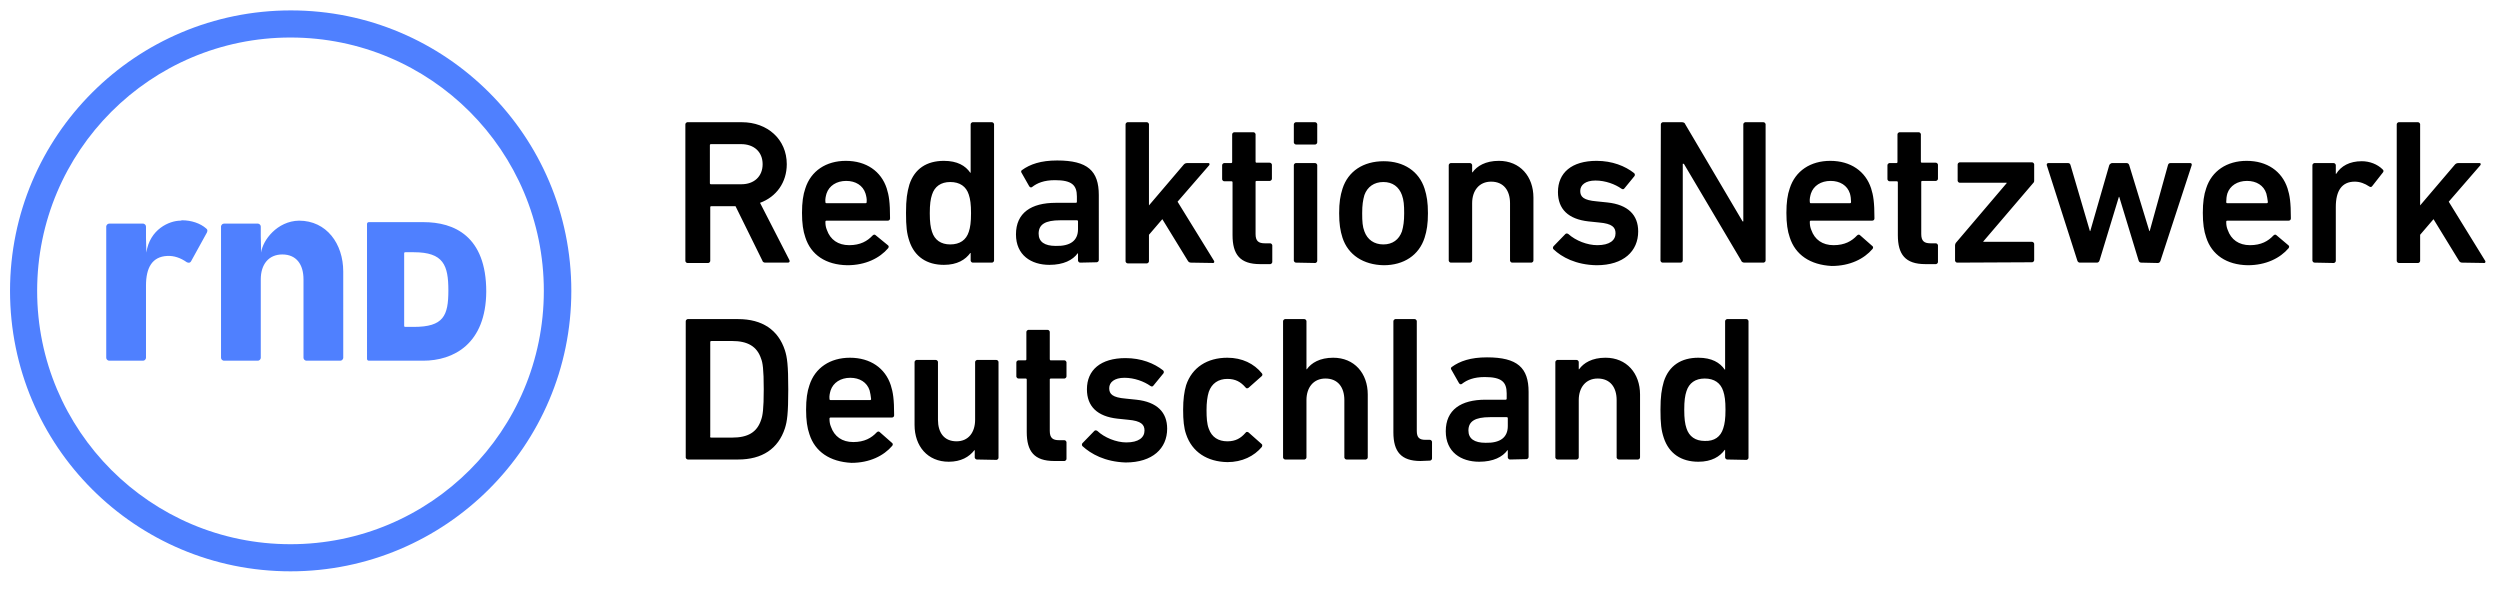
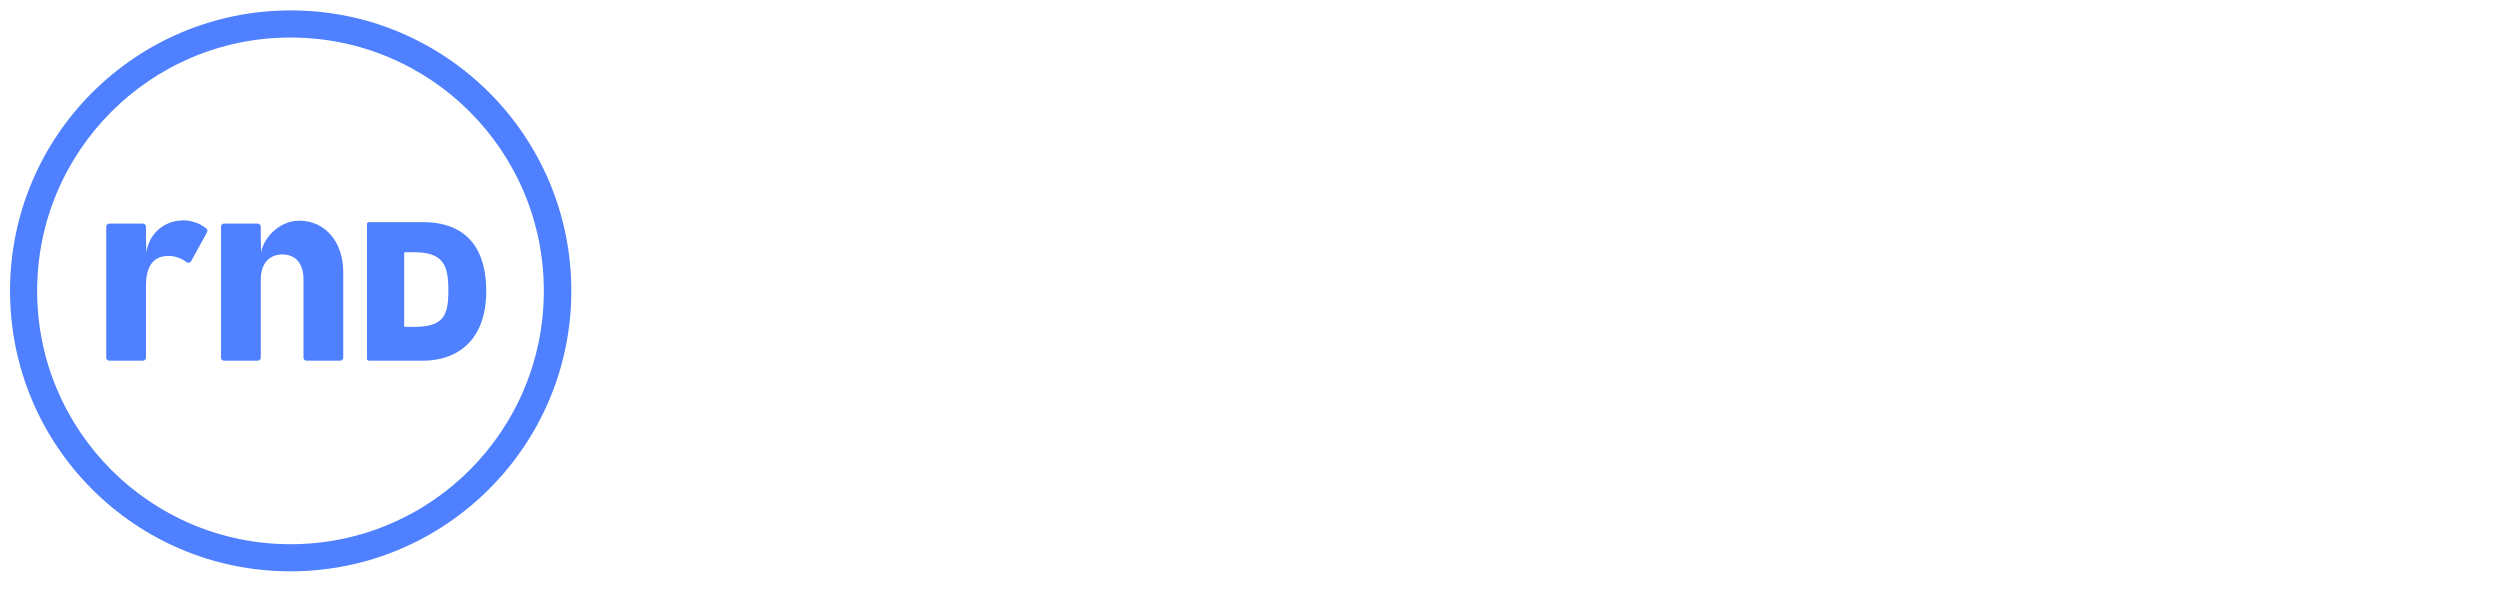
<svg xmlns="http://www.w3.org/2000/svg" version="1.1" id="logo-rnd-p" x="0px" y="0px" viewBox="0 0 673 158.7" style="enable-background:new 0 0 673 158.7;" xml:space="preserve">
  <style type="text/css">
	.st0{fill:#4F80FF;}
</style>
  <path class="st0" d="M111.4,67.9h-2.3c-0.2,0-0.3,0.1-0.3,0.2v19.6c0,0.2,0.1,0.3,0.2,0.3h2.4c8,0,9.3-3,9.3-9.8  S119.4,67.9,111.4,67.9 M113.9,97.1H99.3c-0.3,0-0.5-0.2-0.5-0.5V60.3c0-0.3,0.2-0.5,0.5-0.5H114c8.2,0,16.9,3.7,16.9,18.7  C130.8,92.6,122.1,97.1,113.9,97.1 M48.6,59.4c-3,0-8.3,2.3-9.2,8.6l-0.1-3.9V61c0-0.4-0.3-0.7-0.7-0.8h-9.2c-0.4,0-0.7,0.3-0.8,0.7  v35.4c0,0.4,0.3,0.7,0.7,0.8h9.2c0.4,0,0.7-0.3,0.8-0.7V76.9c0-4.9,1.7-7.8,5.7-8c1.8-0.1,3.6,0.5,5.3,1.7c0.5,0.2,0.8,0.2,1.1-0.2  l4.3-7.8c0.2-0.5,0.2-0.8-0.2-1.1c-1.6-1.4-4-2.2-6.5-2.2C49,59.3,48.6,59.4,48.6,59.4z M70.3,68l-0.1-4.4V61c0-0.4-0.3-0.7-0.7-0.8  h-9.2c-0.4,0-0.7,0.3-0.8,0.7v35.4c0,0.4,0.3,0.7,0.7,0.8h9.2c0.4,0,0.7-0.3,0.8-0.7V75.2c0-4,2.1-6.7,5.8-6.7  c3.8,0,5.7,2.7,5.7,6.7v21.1c0,0.4,0.3,0.7,0.7,0.8h9.2c0.4,0,0.7-0.3,0.8-0.7V73.1c0-7.5-4.5-13.7-11.9-13.7  C74.6,59.5,70.7,64.7,70.3,68 M146.4,78.3c0,37.7-30.5,68.2-68.2,68.2S10,115.9,10,78.3s30.5-68.2,68.2-68.2S146.4,40.6,146.4,78.3   M153.8,78.3c0-41.7-33.8-75.5-75.5-75.5S2.7,36.5,2.7,78.3s33.8,75.5,75.5,75.5S153.8,120,153.8,78.3" />
-   <path d="M205.3,44.2c0-3.3-2.3-5.4-5.8-5.4h-8.1c-0.2,0-0.3,0.1-0.3,0.3v10.2c0,0.2,0.1,0.3,0.3,0.3h8.2  C203,49.6,205.3,47.5,205.3,44.2 M206,70.7c-0.4,0-0.7-0.2-0.8-0.6L198,55.5h-6.5c-0.2,0-0.3,0.1-0.3,0.2v14.5  c0,0.3-0.2,0.5-0.5,0.6h-5.6c-0.3,0-0.5-0.2-0.6-0.5V33.5c0-0.3,0.2-0.5,0.5-0.6h14.7c6.9,0,12.1,4.6,12.1,11.3  c0,4.9-2.8,8.8-7.2,10.4l7.9,15.4c0.2,0.4,0,0.7-0.4,0.7H206L206,70.7z M233,52.1c-0.7-2.2-2.7-3.4-5.2-3.4c-2.6,0-4.6,1.3-5.3,3.4  c-0.2,0.7-0.4,1.5-0.3,2.3c0,0.2,0.1,0.3,0.3,0.3H233c0.2,0,0.3-0.1,0.3-0.2v-0.1C233.4,53.6,233.2,52.8,233,52.1 M216.8,63.9  c-0.6-1.7-0.9-3.8-0.9-6.6s0.3-4.9,0.9-6.6c1.5-4.7,5.6-7.4,10.9-7.4c5.5,0,9.5,2.8,11,7.4c0.6,1.9,0.9,3.7,0.9,8.1  c0,0.3-0.2,0.6-0.6,0.6h-16.5c-0.2,0-0.3,0.1-0.3,0.3v0.1c0,0.7,0.1,1.4,0.4,2.1c0.9,2.6,3,4.1,6,4.1s4.9-1.1,6.3-2.6  c0.3-0.3,0.6-0.3,0.8-0.1L239,66c0.3,0.2,0.3,0.5,0.1,0.8c-2.3,2.7-6.1,4.6-11,4.6C222.3,71.3,218.3,68.6,216.8,63.9 M260.8,62.4  c0.4-1.2,0.6-2.6,0.6-5s-0.2-3.8-0.6-5c-0.7-2.2-2.4-3.4-5-3.4c-2.5,0-4.2,1.2-4.9,3.4c-0.4,1.2-0.6,2.6-0.6,5s0.2,3.8,0.6,5  c0.7,2.2,2.4,3.4,4.9,3.4C258.4,65.8,260.1,64.6,260.8,62.4 M261.9,70.7c-0.3,0-0.5-0.2-0.6-0.5v-2.1h-0.1c-1.3,1.8-3.5,3.2-7.1,3.2  c-4.6,0-7.9-2.2-9.3-6.4c-0.7-2.1-0.9-3.9-0.9-7.6s0.3-5.5,0.9-7.6c1.4-4.3,4.7-6.4,9.3-6.4c3.6,0,5.8,1.3,7.1,3.2h0.1v-13  c0-0.3,0.2-0.5,0.5-0.6h5.2c0.3,0,0.5,0.2,0.6,0.5v36.7c0,0.3-0.2,0.5-0.5,0.6H261.9z M290.2,61.7v-2.1c0-0.2-0.1-0.3-0.3-0.3h-4.5  c-4,0-5.8,1.1-5.8,3.6c0,2.2,1.6,3.3,4.6,3.3C288.1,66.3,290.2,64.8,290.2,61.7 M290.8,70.7c-0.3,0-0.5-0.2-0.6-0.5v-2h-0.1  c-1.3,1.8-3.8,3.1-7.6,3.1c-4.9,0-9-2.6-9-8.2c0-5.8,4.1-8.5,10.7-8.5h5.4c0.2,0,0.3-0.1,0.3-0.3v-1.4c0-3.1-1.4-4.4-5.9-4.4  c-3,0-4.8,0.8-6.1,1.8c-0.2,0.2-0.5,0.2-0.7,0c0,0,0-0.1-0.1-0.1l-2.1-3.7c-0.2-0.2-0.1-0.6,0.1-0.7c2.2-1.6,5.1-2.6,9.5-2.6  c8.2,0,11.2,2.8,11.2,9.3V70c0,0.3-0.2,0.5-0.5,0.6L290.8,70.7L290.8,70.7z M320.6,70.7c-0.4,0-0.7-0.2-0.9-0.6L312.9,59l-3.6,4.2  v7.1c0,0.3-0.2,0.5-0.5,0.6h-5.2c-0.3,0-0.5-0.2-0.6-0.5V33.5c0-0.3,0.2-0.5,0.5-0.6h5.2c0.3,0,0.5,0.2,0.6,0.5v21.9l9.2-10.8  c0.3-0.4,0.6-0.6,1.1-0.6h5.7c0.2,0,0.3,0.1,0.3,0.3c0,0.1,0,0.2-0.1,0.3l-8.5,9.8l9.8,15.9c0.1,0.1,0.1,0.4,0,0.5s-0.2,0.1-0.2,0.1  L320.6,70.7L320.6,70.7z M339.2,71.1c-5.4,0-7.4-2.6-7.4-7.8V49.1c0-0.2-0.1-0.3-0.3-0.3h-1.9c-0.3,0-0.5-0.2-0.6-0.5v-3.8  c0-0.3,0.2-0.5,0.5-0.6h1.9c0.2,0,0.3-0.1,0.3-0.3v-7.4c0-0.3,0.2-0.5,0.5-0.6h5.2c0.3,0,0.5,0.2,0.6,0.5v7.4c0,0.2,0.1,0.3,0.2,0.3  h3.6c0.3,0,0.5,0.2,0.6,0.5v3.8c0,0.3-0.2,0.5-0.5,0.6h-3.6c-0.2,0-0.3,0.1-0.3,0.2V63c0,1.9,0.8,2.5,2.5,2.5h1.4  c0.3,0,0.5,0.2,0.6,0.5v4.5c0,0.3-0.2,0.5-0.5,0.6H339.2L339.2,71.1z M348.9,70.7c-0.3,0-0.5-0.2-0.6-0.5V44.5  c0-0.3,0.2-0.5,0.5-0.6h5.2c0.3,0,0.5,0.2,0.6,0.5v25.8c0,0.3-0.2,0.5-0.5,0.6L348.9,70.7L348.9,70.7z M348.9,38.9  c-0.3,0-0.5-0.2-0.6-0.5v-4.9c0-0.3,0.2-0.5,0.5-0.6h5.2c0.3,0,0.5,0.2,0.6,0.5v4.9c0,0.3-0.2,0.5-0.5,0.6H348.9z M377.4,62.3  c0.4-1.4,0.6-2.7,0.6-4.9s-0.1-3.5-0.6-4.9c-0.8-2.2-2.5-3.5-5-3.5s-4.3,1.3-5.1,3.5c-0.4,1.4-0.6,2.7-0.6,4.9  c0,2.3,0.1,3.6,0.6,4.9c0.8,2.2,2.6,3.5,5.1,3.5S376.6,64.5,377.4,62.3 M361.4,64c-0.6-1.9-0.9-3.7-0.9-6.6c0-2.9,0.3-4.7,0.9-6.6  c1.5-4.7,5.6-7.4,11.1-7.4c5.4,0,9.5,2.7,11,7.4c0.6,1.9,0.9,3.7,0.9,6.6s-0.3,4.7-0.9,6.6c-1.5,4.7-5.6,7.4-11,7.4  C367,71.3,362.9,68.6,361.4,64 M407.1,70.7c-0.3,0-0.5-0.2-0.6-0.5V54.7c0-3.4-1.7-5.8-5.1-5.8c-3.2,0-5.1,2.4-5.1,5.8v15.4  c0,0.3-0.2,0.5-0.5,0.6h-5.2c-0.3,0-0.5-0.2-0.6-0.5V44.5c0-0.3,0.2-0.5,0.5-0.6h5.2c0.3,0,0.5,0.2,0.6,0.5v2h0.1  c1.2-1.7,3.5-3.1,7.1-3.1c5.7,0,9.3,4.2,9.3,9.9v16.9c0,0.3-0.2,0.5-0.5,0.6L407.1,70.7L407.1,70.7z M418.2,67.1  c-0.2-0.2-0.2-0.5,0-0.8l3.2-3.3c0.2-0.2,0.5-0.2,0.8,0c2,1.8,5.1,3,7.8,3c3.3,0,4.9-1.3,4.9-3.2c0-1.6-0.9-2.6-4.4-2.9l-2.9-0.3  c-5.4-0.6-8.2-3.3-8.2-7.9c0-5.2,3.7-8.4,10.4-8.4c4.2,0,7.7,1.4,10.1,3.3c0.2,0.2,0.3,0.5,0.1,0.8l-2.7,3.3  c-0.2,0.3-0.5,0.3-0.8,0.1c-1.7-1.2-4.3-2.2-7-2.2s-4.1,1.2-4.1,2.8s0.9,2.5,4.4,2.8l2.9,0.3c5.6,0.6,8.3,3.4,8.3,7.8  c0,5.3-3.9,9.1-11.2,9.1C424.2,71.3,420.4,69.2,418.2,67.1 M447.1,33.5c0-0.3,0.2-0.5,0.5-0.6h5.2c0.4,0,0.8,0.2,0.9,0.6l15.4,26.1  h0.2V33.5c0-0.3,0.2-0.5,0.5-0.6h4.9c0.3,0,0.5,0.2,0.6,0.5v36.7c0,0.3-0.2,0.5-0.5,0.6h-5.2c-0.4,0-0.8-0.2-0.9-0.6l-15.4-26H453  v26c0,0.3-0.2,0.5-0.5,0.6h-4.9c-0.3,0-0.5-0.2-0.6-0.5v-0.1L447.1,33.5L447.1,33.5z M498,52.1c-0.7-2.2-2.7-3.4-5.2-3.4  c-2.6,0-4.6,1.3-5.3,3.4c-0.2,0.7-0.4,1.5-0.3,2.3c0,0.2,0.1,0.3,0.2,0.3H498c0.2,0,0.3-0.1,0.3-0.3v-0.1  C498.3,53.6,498.2,52.8,498,52.1 M481.8,63.9c-0.6-1.7-0.9-3.8-0.9-6.6s0.3-4.9,0.9-6.6c1.5-4.7,5.6-7.4,10.9-7.4  c5.5,0,9.5,2.8,11,7.4c0.6,1.9,0.9,3.7,0.9,8.1c0,0.3-0.2,0.6-0.6,0.6h-16.5c-0.2,0-0.3,0.1-0.3,0.3v0.1c0,0.7,0.1,1.4,0.4,2.1  c0.9,2.6,3,4.1,6,4.1s4.9-1.1,6.3-2.6c0.3-0.3,0.6-0.3,0.8-0.1l3.3,2.9c0.3,0.2,0.3,0.5,0.1,0.8c-2.3,2.7-6.1,4.6-11,4.6  C487.3,71.3,483.3,68.6,481.8,63.9 M518.3,71.1c-5.4,0-7.4-2.6-7.4-7.8V49.1c0-0.2-0.1-0.3-0.3-0.3h-1.9c-0.3,0-0.5-0.2-0.6-0.5  v-3.8c0-0.3,0.2-0.5,0.5-0.6h1.9c0.2,0,0.3-0.1,0.3-0.3v-7.4c0-0.3,0.2-0.5,0.5-0.6h5.2c0.3,0,0.5,0.2,0.6,0.5v7.4  c0,0.2,0.1,0.3,0.3,0.3h3.7c0.3,0,0.5,0.2,0.6,0.5v3.8c0,0.3-0.2,0.5-0.5,0.6h-3.7c-0.2,0-0.3,0.1-0.3,0.2V63c0,1.9,0.8,2.5,2.5,2.5  h1.4c0.3,0,0.5,0.2,0.6,0.5v4.5c0,0.3-0.2,0.5-0.5,0.6H518.3L518.3,71.1z M526.9,70.7c-0.3,0-0.5-0.2-0.6-0.5V66  c0-0.2,0.1-0.4,0.2-0.6l13.7-16.1v-0.1h-12.6c-0.3,0-0.5-0.2-0.6-0.5v-4.4c0-0.3,0.2-0.5,0.5-0.6H547c0.3,0,0.5,0.2,0.6,0.5v4.4  c0,0.2,0,0.4-0.2,0.6L533.9,65v0.1H547c0.3,0,0.5,0.2,0.6,0.5V70c0,0.3-0.2,0.5-0.5,0.6L526.9,70.7L526.9,70.7z M576.4,70.7  c-0.3,0-0.6-0.2-0.7-0.6L570.5,53h-0.1l-5.2,17.1c-0.1,0.3-0.3,0.6-0.7,0.6h-4.6c-0.3,0-0.6-0.2-0.7-0.6L551,44.5  c-0.1-0.3,0.1-0.6,0.4-0.6h5.3c0.4,0,0.6,0.2,0.7,0.6l5.2,17.7h0.1l5.1-17.7c0.1-0.3,0.4-0.5,0.7-0.6h4c0.3,0,0.6,0.2,0.7,0.6  l5.4,17.7h0.1l4.9-17.7c0.1-0.4,0.3-0.6,0.7-0.6h5.3c0.3,0,0.5,0.2,0.4,0.6l-8.4,25.7c-0.1,0.3-0.3,0.6-0.7,0.6L576.4,70.7  L576.4,70.7z M610.1,52.1c-0.7-2.2-2.7-3.4-5.2-3.4c-2.6,0-4.6,1.3-5.3,3.4c-0.2,0.7-0.3,1.5-0.3,2.3c0,0.2,0.1,0.3,0.3,0.3h10.6  c0.2,0,0.3-0.1,0.3-0.3v-0.1C610.4,53.6,610.3,52.8,610.1,52.1 M593.9,63.9c-0.6-1.7-0.9-3.8-0.9-6.6s0.3-4.9,0.9-6.6  c1.5-4.7,5.6-7.4,10.9-7.4c5.5,0,9.5,2.8,11,7.4c0.6,1.9,0.9,3.7,0.9,8.1c0,0.3-0.2,0.6-0.6,0.6h-16.5c-0.2,0-0.3,0.1-0.3,0.3v0.1  c0,0.7,0.1,1.4,0.4,2.1c0.9,2.6,3,4.1,6,4.1s4.9-1.1,6.3-2.6c0.3-0.3,0.6-0.3,0.8-0.1L616,66c0.3,0.2,0.3,0.5,0.1,0.8  c-2.3,2.7-6.1,4.6-11,4.6C599.4,71.3,595.4,68.6,593.9,63.9 M623.1,70.7c-0.3,0-0.5-0.2-0.6-0.5V44.5c0-0.3,0.2-0.5,0.5-0.6h5.2  c0.3,0,0.5,0.2,0.6,0.5v2.4h0.1c1.3-2.1,3.6-3.4,6.9-3.4c2.1,0,4.2,0.8,5.6,2.2c0.3,0.3,0.3,0.5,0.1,0.8l-2.9,3.7  c-0.2,0.3-0.5,0.3-0.8,0.1c-1.2-0.8-2.5-1.3-3.9-1.3c-3.5,0-5.1,2.5-5.1,6.8v14.5c0,0.3-0.2,0.5-0.5,0.6h-0.1  C628.2,70.8,623.1,70.7,623.1,70.7z M662.8,70.7c-0.4,0-0.7-0.2-0.9-0.6L655.1,59l-3.6,4.2v7c0,0.3-0.2,0.5-0.5,0.6h-5.2  c-0.3,0-0.5-0.2-0.6-0.5V33.5c0-0.3,0.2-0.5,0.5-0.6h5.2c0.3,0,0.5,0.2,0.6,0.5v21.9l9.2-10.8c0.3-0.4,0.6-0.6,1.1-0.6h5.7  c0.2,0,0.3,0.1,0.3,0.3c0,0.1,0,0.2-0.1,0.3l-8.5,9.8l9.8,15.9c0.1,0.1,0.1,0.4,0,0.5s-0.2,0.1-0.2,0.1L662.8,70.7z M191.5,117.8  h5.6c4.2,0,6.7-1.4,7.8-4.8c0.4-1.1,0.7-2.8,0.7-8.2c0-5.5-0.3-7.2-0.7-8.2c-1.1-3.4-3.7-4.8-7.8-4.8h-5.6c-0.2,0-0.3,0.1-0.3,0.2  v25.4C191.1,117.7,191.2,117.8,191.5,117.8C191.4,117.8,191.4,117.8,191.5,117.8 M184.6,86.5c0-0.3,0.2-0.5,0.5-0.6h13.6  c6.5,0,10.8,2.9,12.6,8.4c0.6,1.9,0.9,3.9,0.9,10.5s-0.3,8.6-0.9,10.5c-1.8,5.5-6.1,8.4-12.6,8.4h-13.5c-0.3,0-0.5-0.2-0.6-0.5V86.5  z M234.1,105.1c-0.7-2.2-2.7-3.4-5.2-3.4c-2.6,0-4.6,1.3-5.3,3.4c-0.2,0.7-0.4,1.5-0.3,2.3c0,0.2,0.1,0.3,0.3,0.3h10.6  c0.2,0,0.3-0.1,0.3-0.2v-0.1C234.4,106.6,234.3,105.8,234.1,105.1 M217.9,116.9c-0.6-1.7-0.9-3.8-0.9-6.6s0.3-4.9,0.9-6.6  c1.5-4.7,5.6-7.4,10.9-7.4c5.5,0,9.5,2.8,11,7.4c0.6,1.9,0.9,3.7,0.9,8.1c0,0.3-0.2,0.6-0.6,0.6h-16.5c-0.2,0-0.3,0.1-0.3,0.3v0.1  c0,0.7,0.1,1.4,0.4,2.1c0.9,2.6,3,4.1,6,4.1s4.9-1.1,6.3-2.6c0.3-0.3,0.6-0.3,0.8-0.1l3.3,2.9c0.3,0.2,0.3,0.5,0.1,0.8  c-2.3,2.7-6.1,4.6-11,4.6C223.4,124.3,219.4,121.6,217.9,116.9 M263,123.7c-0.3,0-0.5-0.2-0.6-0.5v-2h-0.1c-1.4,1.8-3.6,3.1-6.9,3.1  c-5.7,0-9.2-4.2-9.2-9.9V97.5c0-0.3,0.2-0.5,0.5-0.6h5.2c0.3,0,0.5,0.2,0.6,0.5V113c0,3.4,1.6,5.8,5,5.8c3.2,0,5-2.4,5-5.8V97.5  c0-0.3,0.2-0.5,0.5-0.6h5.2c0.3,0,0.5,0.2,0.6,0.5v25.8c0,0.3-0.2,0.5-0.5,0.6h-0.1L263,123.7L263,123.7z M283.8,124.1  c-5.4,0-7.4-2.6-7.4-7.8v-14.1c0-0.2-0.1-0.3-0.3-0.3h-1.9c-0.3,0-0.5-0.2-0.6-0.5v-3.8c0-0.3,0.2-0.5,0.5-0.6h1.9  c0.2,0,0.3-0.1,0.3-0.2v-7.4c0-0.3,0.2-0.5,0.5-0.6h5.2c0.3,0,0.5,0.2,0.6,0.5v7.4c0,0.2,0.1,0.3,0.2,0.3h3.7c0.3,0,0.5,0.2,0.6,0.5  v3.8c0,0.3-0.2,0.5-0.5,0.6h-3.7c-0.2,0-0.3,0.1-0.3,0.2V116c0,1.9,0.8,2.5,2.5,2.5h1.4c0.3,0,0.5,0.2,0.6,0.5v4.5  c0,0.3-0.2,0.5-0.5,0.6H283.8L283.8,124.1z M291.4,120.1c-0.2-0.2-0.2-0.6,0-0.8l3.2-3.3c0.2-0.2,0.5-0.2,0.8,0  c1.9,1.8,5.1,3.1,7.8,3.1c3.3,0,4.9-1.3,4.9-3.2c0-1.6-0.9-2.6-4.4-2.9l-2.9-0.3c-5.4-0.6-8.2-3.3-8.2-7.9c0-5.2,3.7-8.4,10.4-8.4  c4.2,0,7.7,1.4,10.1,3.3c0.2,0.2,0.3,0.5,0.1,0.8l-2.7,3.3c-0.2,0.3-0.5,0.3-0.8,0.1c-1.7-1.2-4.3-2.2-7-2.2s-4.1,1.2-4.1,2.8  c0,1.6,0.9,2.5,4.4,2.8l2.9,0.3c5.6,0.6,8.3,3.4,8.3,7.8c0,5.3-3.9,9.1-11.2,9.1C297.4,124.3,293.7,122.2,291.4,120.1 M319.3,116.9  c-0.6-1.7-0.8-3.8-0.8-6.6s0.3-4.9,0.8-6.6c1.6-4.8,5.7-7.4,11.1-7.4c4,0,7.2,1.6,9.3,4.2c0.2,0.2,0.2,0.6-0.1,0.8l-3.5,3.1  c-0.3,0.2-0.6,0.2-0.8-0.1c-1.3-1.5-2.7-2.3-4.9-2.3c-2.4,0-4.2,1.2-5,3.5c-0.4,1.3-0.6,2.9-0.6,4.9s0.1,3.7,0.6,5  c0.8,2.3,2.6,3.4,5,3.4c2.2,0,3.6-0.8,4.9-2.3c0.2-0.3,0.5-0.3,0.8-0.1l3.5,3.1c0.3,0.2,0.2,0.5,0.1,0.8c-2.1,2.5-5.3,4.1-9.3,4.1  C325,124.3,320.9,121.7,319.3,116.9 M362.5,123.7c-0.3,0-0.5-0.2-0.6-0.5v-15.5c0-3.4-1.7-5.8-5.1-5.8c-3.2,0-5.1,2.4-5.1,5.8v15.4  c0,0.3-0.2,0.5-0.5,0.6H346c-0.3,0-0.5-0.2-0.6-0.5V86.5c0-0.3,0.2-0.5,0.5-0.6h5.2c0.3,0,0.5,0.2,0.6,0.5v13h0.1  c1.2-1.7,3.5-3.1,7.1-3.1c5.7,0,9.3,4.2,9.3,9.9v16.9c0,0.3-0.2,0.5-0.5,0.6L362.5,123.7L362.5,123.7z M382.4,124.1  c-5.2,0-7.3-2.5-7.3-7.7V86.5c0-0.3,0.2-0.5,0.5-0.6h5.2c0.3,0,0.5,0.2,0.6,0.5V116c0,1.8,0.7,2.4,2.3,2.4h1.2  c0.3,0,0.5,0.2,0.6,0.5v4.5c0,0.3-0.2,0.5-0.5,0.6h-0.1L382.4,124.1L382.4,124.1z M405.9,114.7v-2.1c0-0.2-0.1-0.3-0.3-0.3h-4.5  c-4,0-5.8,1.1-5.8,3.6c0,2.2,1.6,3.3,4.6,3.3C403.8,119.3,405.9,117.8,405.9,114.7 M406.5,123.7c-0.3,0-0.5-0.2-0.6-0.5v-2h-0.1  c-1.3,1.8-3.8,3.1-7.6,3.1c-4.9,0-9-2.6-9-8.2c0-5.8,4.1-8.5,10.7-8.5h5.4c0.2,0,0.3-0.1,0.3-0.3v-1.4c0-3.1-1.4-4.4-5.9-4.4  c-3,0-4.8,0.8-6.1,1.8c-0.2,0.2-0.5,0.2-0.7,0c0,0,0-0.1-0.1-0.1l-2.1-3.7c-0.2-0.2-0.1-0.6,0.1-0.7c2.2-1.6,5.1-2.6,9.5-2.6  c8.2,0,11.2,2.8,11.2,9.3V123c0,0.3-0.2,0.5-0.5,0.6h-0.1L406.5,123.7L406.5,123.7z M435.8,123.7c-0.3,0-0.5-0.2-0.6-0.5v-15.5  c0-3.4-1.7-5.8-5.1-5.8c-3.2,0-5.1,2.4-5.1,5.8v15.4c0,0.3-0.2,0.5-0.5,0.6h-5.2c-0.3,0-0.5-0.2-0.6-0.5V97.5c0-0.3,0.2-0.5,0.5-0.6  h5.2c0.3,0,0.5,0.2,0.6,0.5v2h0.1c1.2-1.7,3.5-3.1,7.1-3.1c5.7,0,9.3,4.2,9.3,9.9v16.9c0,0.3-0.2,0.5-0.5,0.6L435.8,123.7  L435.8,123.7z M463.9,115.3c0.4-1.2,0.6-2.6,0.6-5s-0.2-3.8-0.6-5c-0.7-2.2-2.4-3.4-5-3.4c-2.5,0-4.2,1.2-4.9,3.4  c-0.4,1.2-0.6,2.6-0.6,5s0.2,3.8,0.6,5c0.7,2.2,2.4,3.4,4.9,3.4C461.5,118.8,463.2,117.6,463.9,115.3 M465,123.7  c-0.3,0-0.5-0.2-0.6-0.5v-2.1h-0.1c-1.3,1.8-3.5,3.2-7.1,3.2c-4.6,0-7.9-2.2-9.3-6.4c-0.7-2.1-0.9-3.9-0.9-7.6  c0-3.6,0.3-5.5,0.9-7.6c1.4-4.3,4.7-6.4,9.3-6.4c3.6,0,5.8,1.3,7.1,3.2h0.1v-13c0-0.3,0.2-0.5,0.5-0.6h5.2c0.3,0,0.5,0.2,0.6,0.5  v36.8c0,0.3-0.2,0.5-0.5,0.6h-0.1C470.1,123.8,465,123.7,465,123.7z" />
</svg>